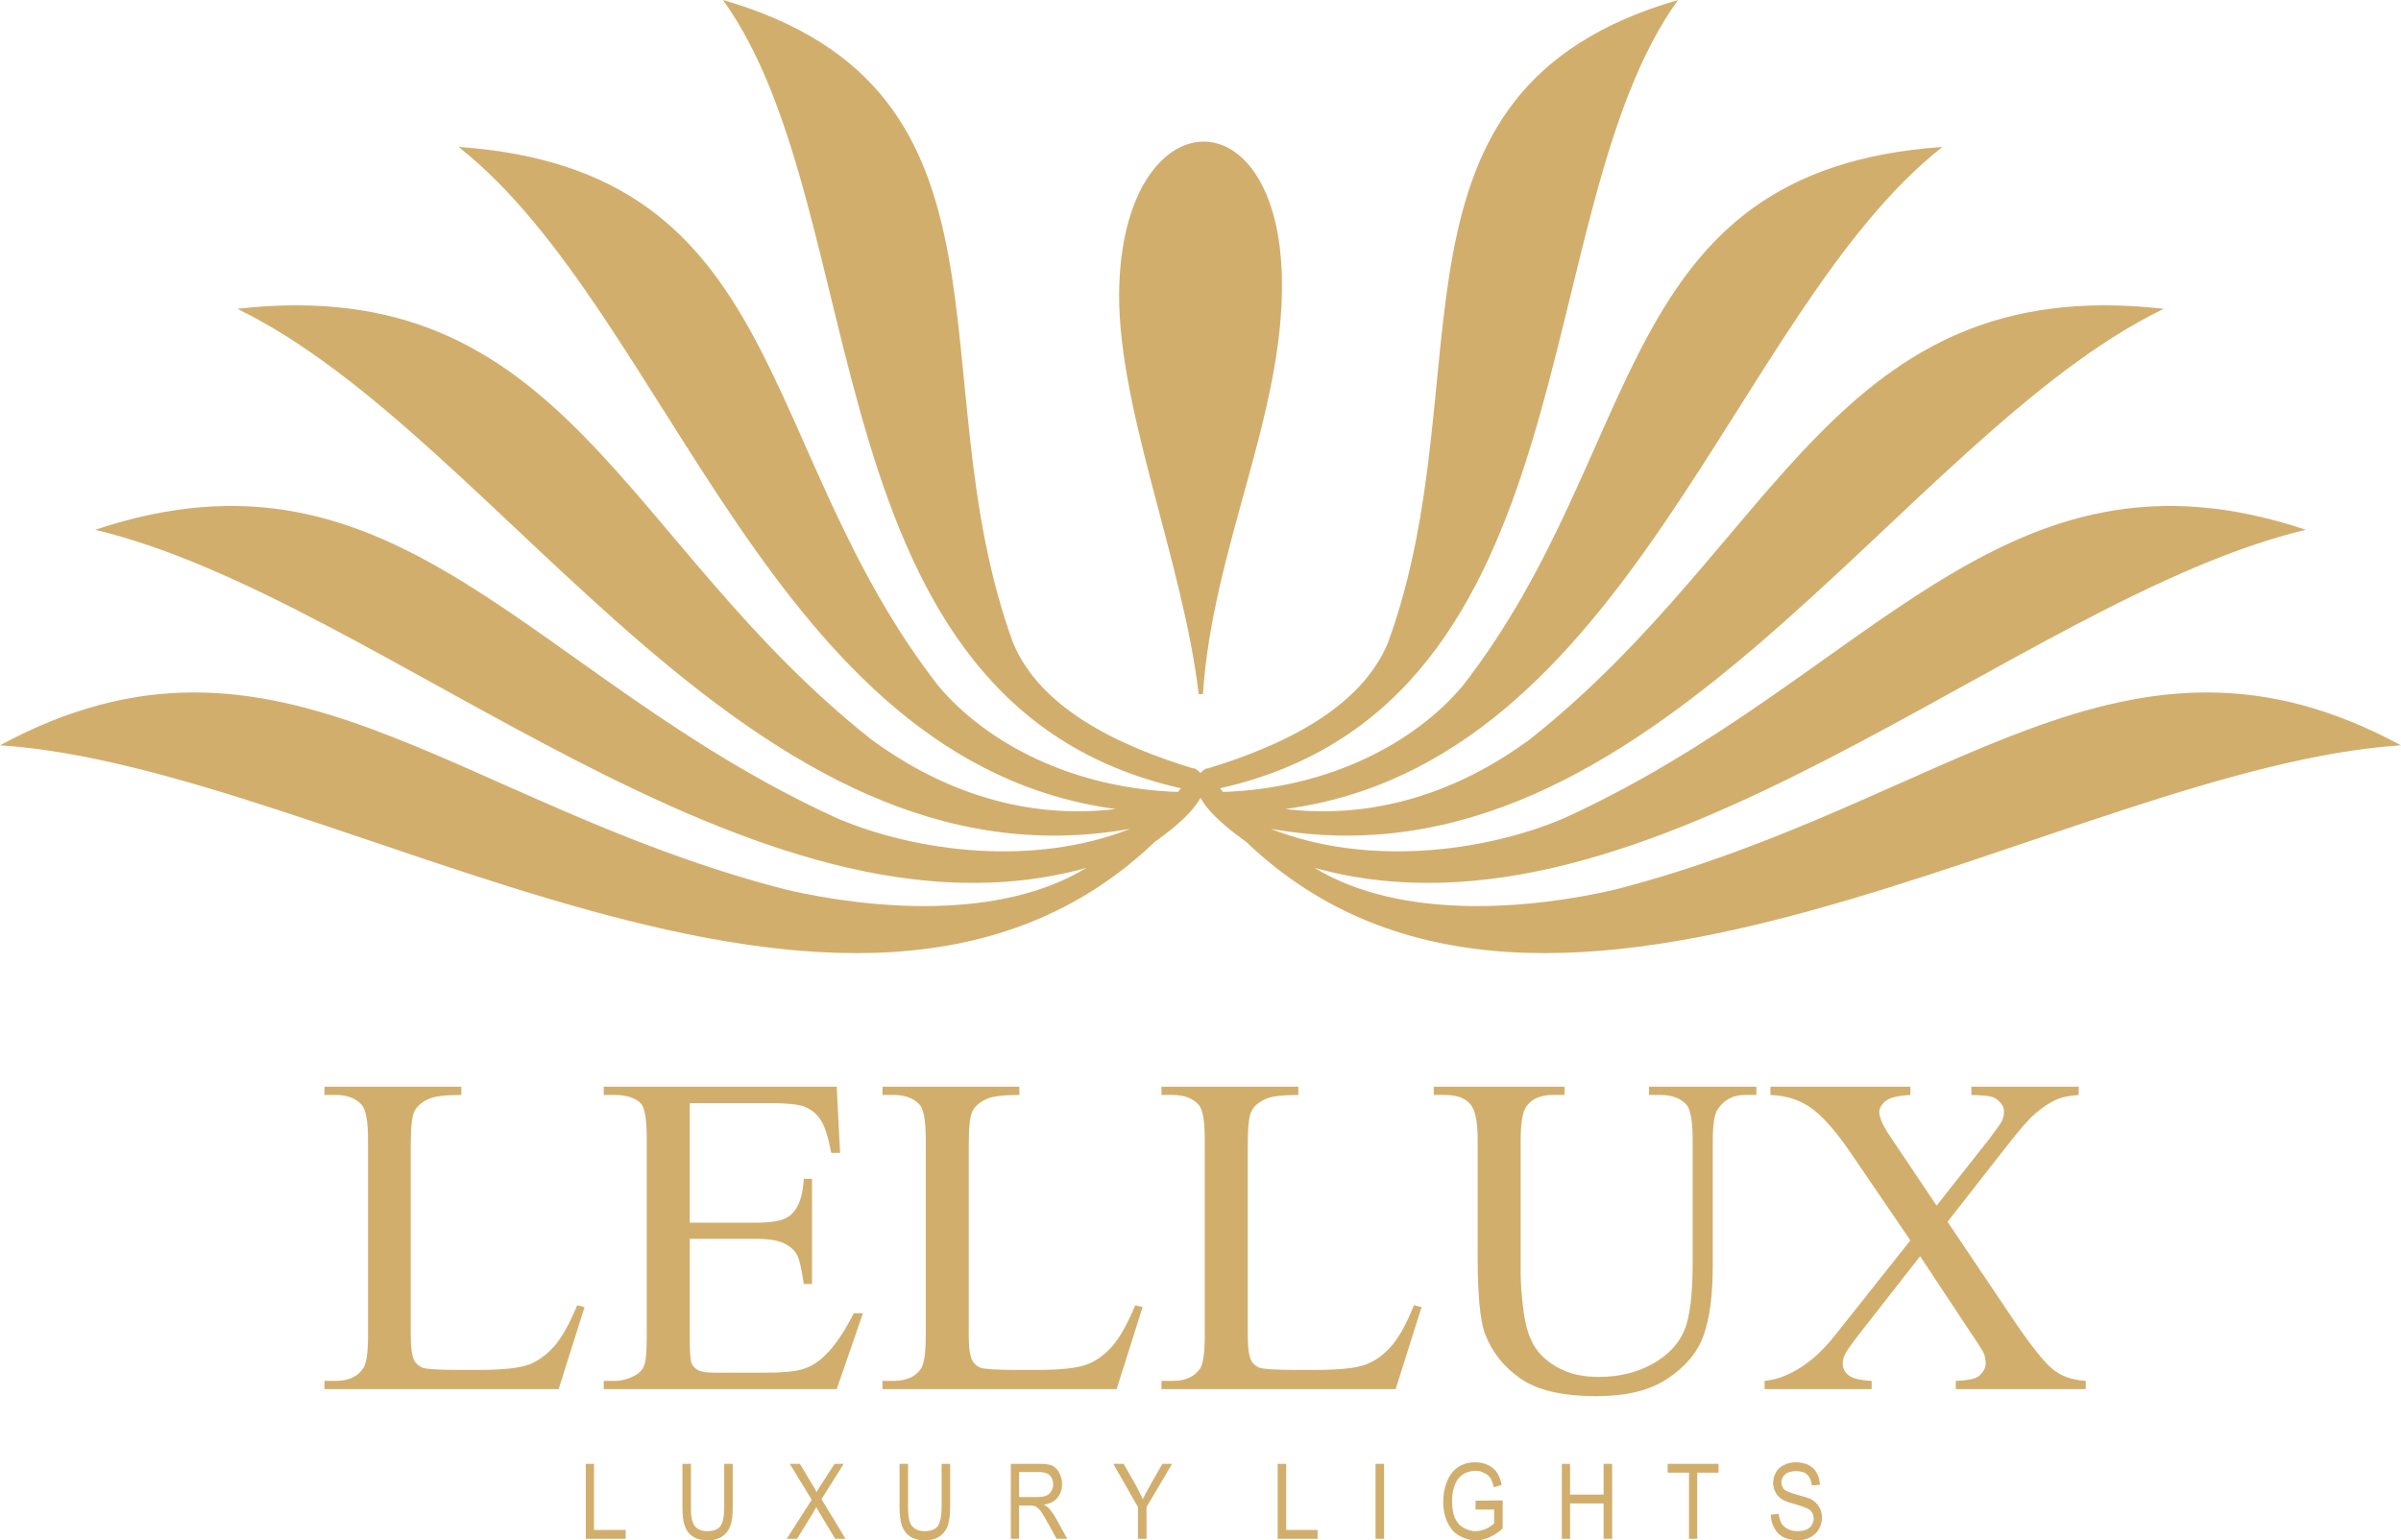
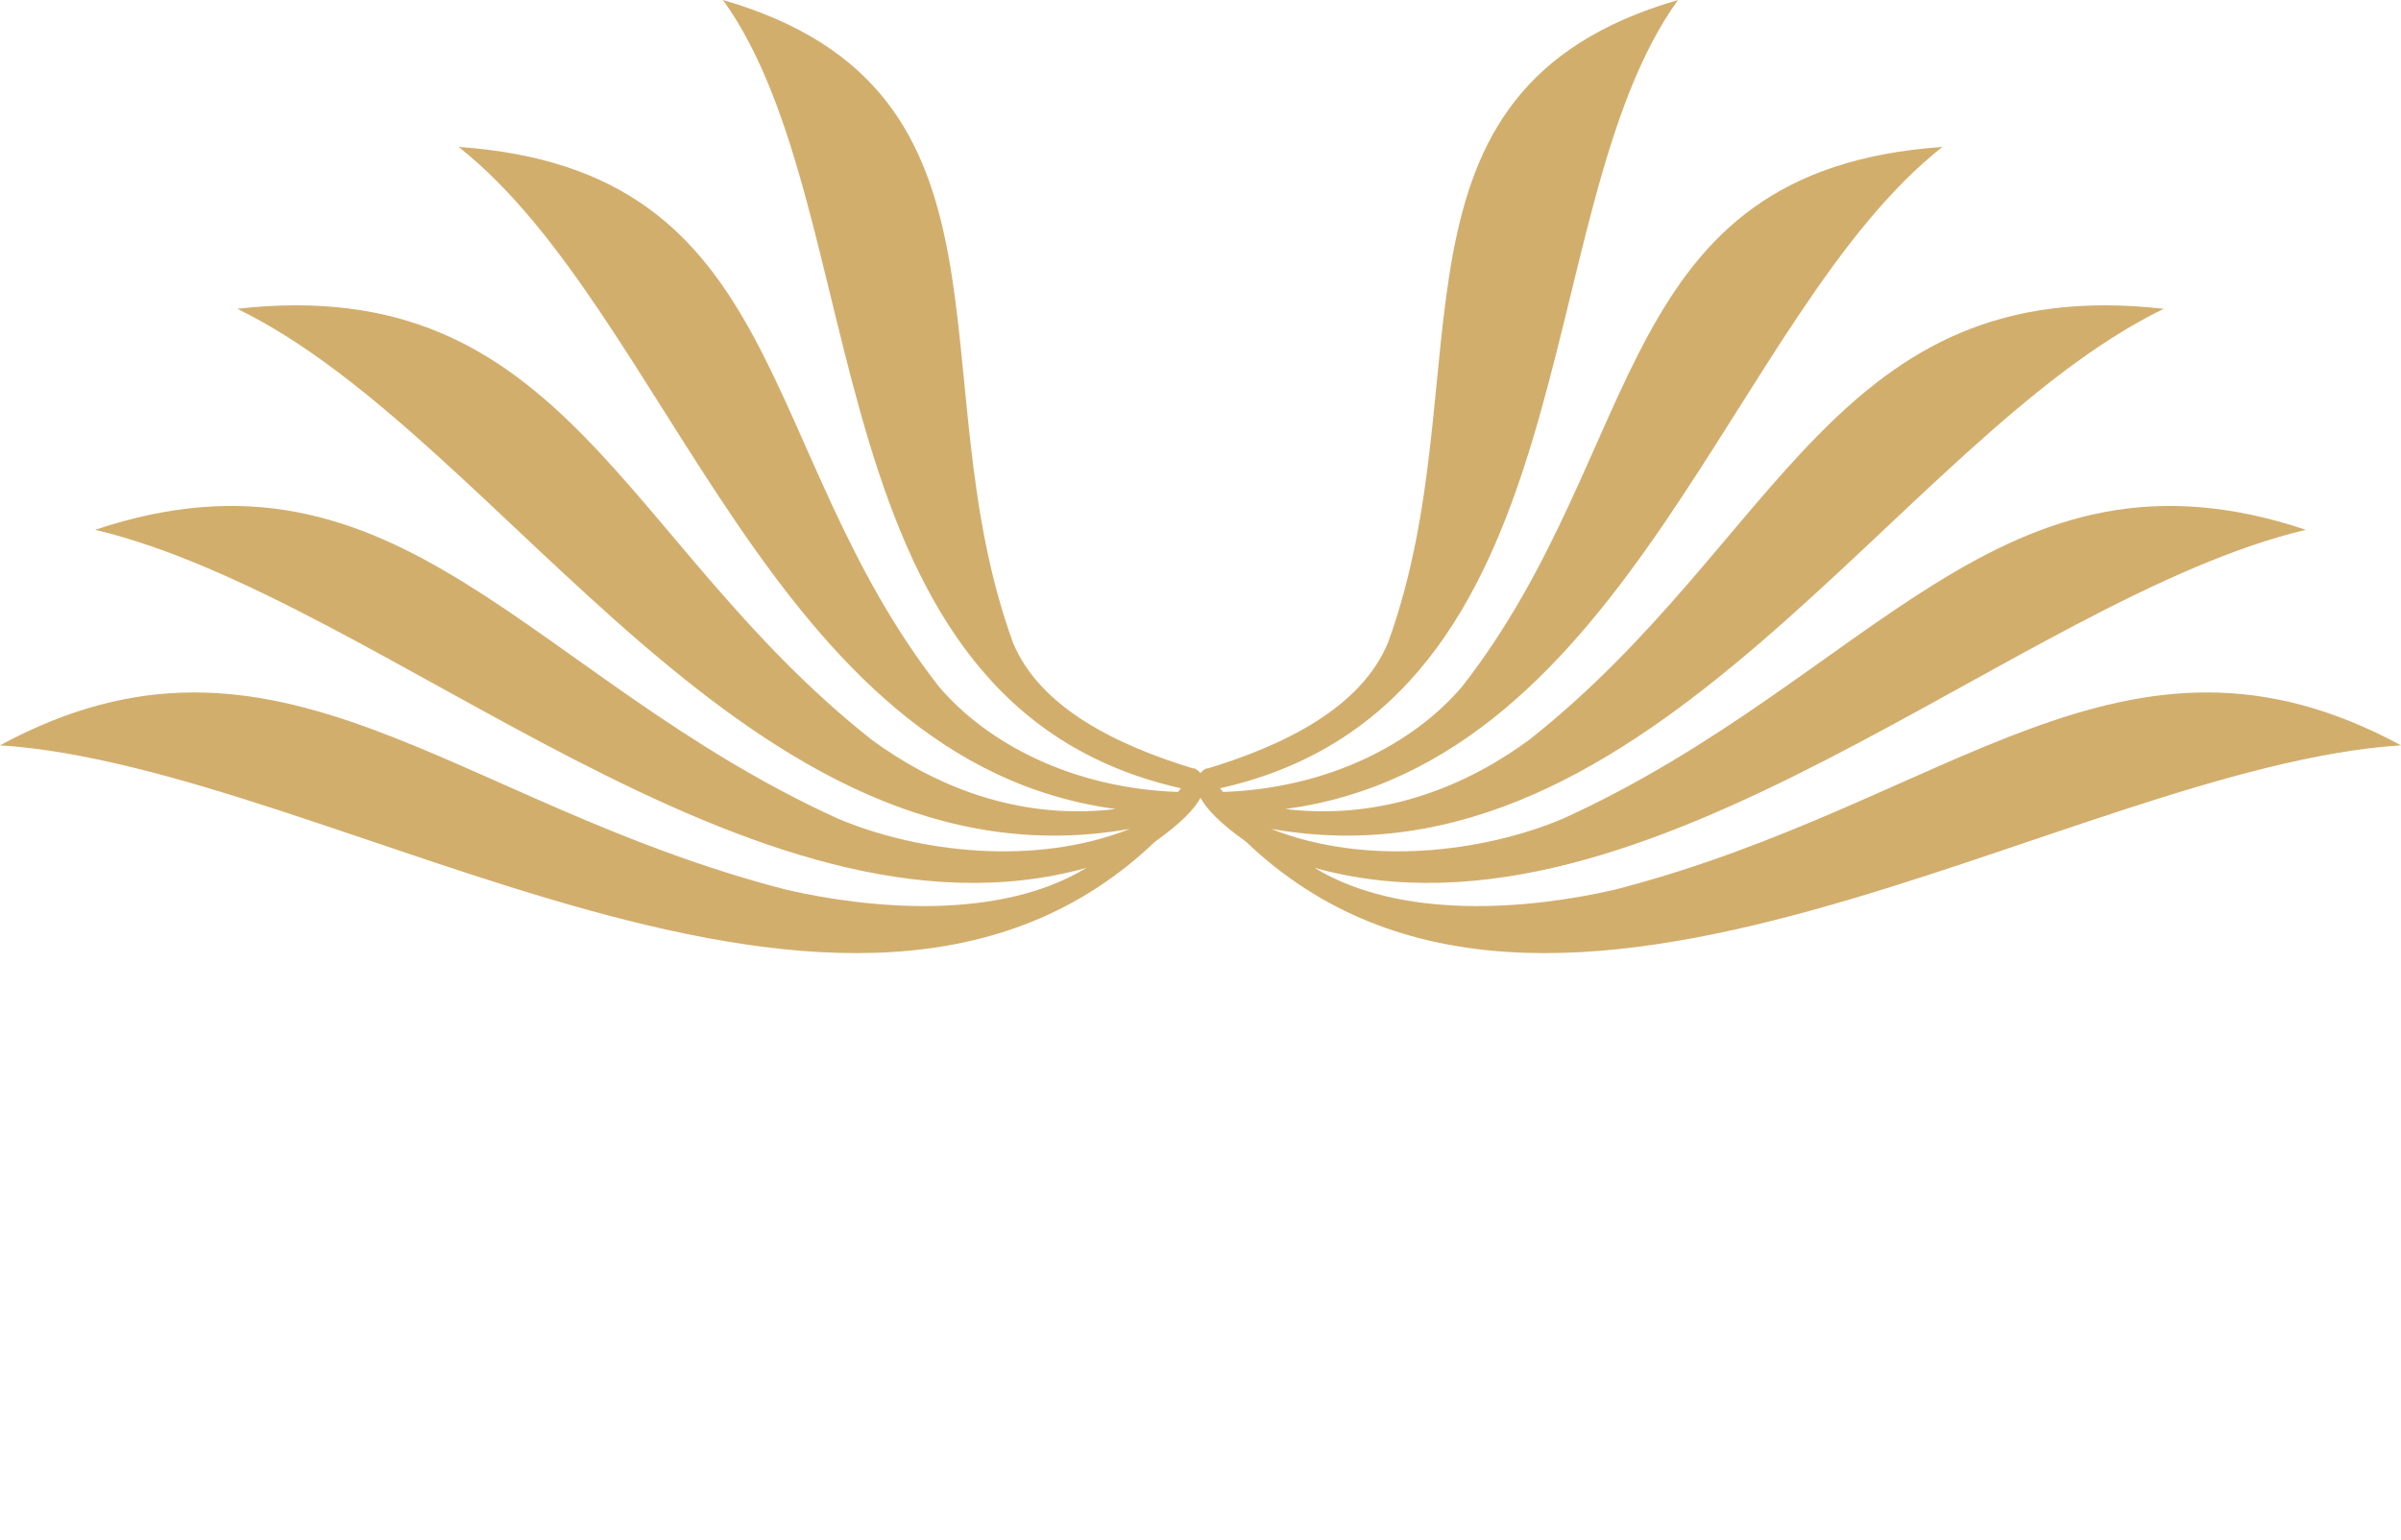
<svg xmlns="http://www.w3.org/2000/svg" xml:space="preserve" width="100%" height="100%" version="1.1" style="shape-rendering:geometricPrecision; text-rendering:geometricPrecision; image-rendering:optimizeQuality; fill-rule:evenodd; clip-rule:evenodd" viewBox="0 0 7874 5053">
  <defs>
    <style type="text/css">
   
    .fil0 {fill:#D2AE6D}
    .fil1 {fill:#D2AE6D;fill-rule:nonzero}
   
  </style>
  </defs>
  <g id="Layer_x0020_1">
    <g id="_940284476448">
-       <path class="fil0" d="M3931 2277c-52,-445 -277,-963 -260,-1350 25,-607 524,-623 533,-9 7,444 -227,878 -259,1359l-14 0z" />
      <path class="fil0" d="M3788 2761c-995,951 -2691,-245 -3788,-316 910,-492 1476,190 2580,474 279,64 699,101 983,-72 -1095,304 -2306,-885 -3251,-1109 1001,-335 1422,486 2437,948 259,109 641,158 957,33 -1250,222 -2052,-1281 -2928,-1706 1079,-122 1257,763 2081,1414 200,147 475,266 800,227 -1133,-152 -1466,-1629 -2155,-2172 1086,76 966,988 1574,1769 158,187 438,335 785,347 3,-4 7,-8 10,-12 -1227,-276 -999,-1888 -1502,-2586 1021,296 632,1231 951,2108 88,213 339,337 598,415 -18,-7 2,-5 17,13 15,-18 35,-20 17,-13 259,-78 510,-202 598,-415 319,-877 -70,-1812 951,-2108 -503,698 -275,2310 -1502,2586 3,4 7,8 10,12 347,-12 627,-160 785,-347 608,-781 488,-1693 1574,-1769 -689,543 -1022,2020 -2155,2172 325,39 600,-80 800,-227 824,-651 1002,-1536 2081,-1414 -876,425 -1678,1928 -2928,1706 316,125 698,76 957,-33 1015,-462 1436,-1283 2437,-948 -945,224 -2156,1413 -3251,1109 284,173 704,136 983,72 1104,-284 1670,-966 2580,-474 -1097,71 -2793,1267 -3788,316 -86,-61 -130,-108 -149,-144 -19,36 -63,83 -149,144z" />
-       <path class="fil1" d="M1893 4282l24 6 -85 269 -768 0 0 -27 37 0c42,0 72,-14 90,-41 11,-16 16,-52 16,-108l0 -641c0,-62 -7,-100 -21,-116 -19,-21 -47,-32 -85,-32l-37 0 0 -27 449 0 0 27c-53,0 -90,4 -111,15 -21,10 -35,23 -43,39 -8,15 -12,52 -12,111l0 624c0,40 4,68 12,83 6,10 15,18 27,23 12,4 50,7 114,7l72 0c76,0 130,-6 161,-17 30,-11 58,-31 84,-60 25,-28 50,-73 76,-135zm369 -663l0 392 218 0c57,0 94,-8 113,-25 26,-23 40,-62 43,-119l27 0 0 345 -27 0c-7,-48 -14,-79 -21,-93 -8,-17 -23,-30 -43,-40 -20,-10 -51,-15 -92,-15l-218 0 0 327c0,44 2,71 6,81 4,9 11,17 20,22 10,6 29,9 56,9l168 0c56,0 97,-4 122,-12 26,-8 50,-23 73,-46 31,-30 62,-76 93,-137l30 0 -86 249 -764 0 0 -27 35 0c23,0 45,-6 66,-17 16,-8 27,-20 32,-35 6,-16 8,-48 8,-96l0 -644c0,-63 -6,-102 -18,-117 -18,-19 -47,-29 -88,-29l-35 0 0 -27 764 0 11 217 -29 0c-10,-52 -21,-88 -34,-107 -12,-20 -30,-35 -55,-45 -19,-7 -54,-11 -103,-11l-272 0zm1461 663l24 6 -85 269 -768 0 0 -27 37 0c42,0 72,-14 90,-41 10,-16 15,-52 15,-108l0 -641c0,-62 -6,-100 -20,-116 -19,-21 -47,-32 -85,-32l-37 0 0 -27 449 0 0 27c-53,0 -90,4 -111,15 -21,10 -35,23 -43,39 -8,15 -12,52 -12,111l0 624c0,40 4,68 12,83 6,10 14,18 27,23 12,4 50,7 114,7l72 0c76,0 130,-6 160,-17 31,-11 59,-31 85,-60 25,-28 50,-73 76,-135zm914 0l25 6 -85 269 -768 0 0 -27 37 0c42,0 72,-14 90,-41 10,-16 15,-52 15,-108l0 -641c0,-62 -6,-100 -20,-116 -19,-21 -47,-32 -85,-32l-37 0 0 -27 449 0 0 27c-53,0 -90,4 -111,15 -21,10 -36,23 -43,39 -8,15 -12,52 -12,111l0 624c0,40 4,68 12,83 5,10 14,18 27,23 12,4 50,7 114,7l72 0c76,0 130,-6 160,-17 31,-11 59,-31 85,-60 25,-28 50,-73 75,-135zm771 -690l0 -27 352 0 0 27 -38 0c-39,0 -69,16 -90,49 -10,15 -15,50 -15,105l0 403c0,99 -10,176 -30,231 -19,55 -58,102 -116,141 -58,40 -136,59 -236,59 -108,0 -190,-18 -246,-56 -56,-38 -96,-88 -120,-151 -15,-44 -23,-125 -23,-245l0 -388c0,-61 -8,-100 -25,-119 -17,-19 -44,-29 -82,-29l-37 0 0 -27 429 0 0 27 -38 0c-41,0 -71,13 -88,39 -12,17 -18,54 -18,109l0 433c0,38 3,82 10,132 7,50 20,89 38,116 19,28 46,51 81,69 35,18 77,27 128,27 65,0 123,-14 174,-42 51,-28 86,-65 105,-109 19,-44 28,-119 28,-224l0 -402c0,-62 -7,-100 -20,-116 -19,-21 -48,-32 -85,-32l-38 0zm979 416l213 317c59,88 103,143 131,166 29,24 65,36 109,39l0 27 -426 0 0 -27c28,-1 49,-4 63,-9 10,-4 19,-11 25,-20 7,-9 10,-18 10,-28 0,-11 -2,-22 -6,-33 -4,-9 -17,-30 -41,-65l-168 -254 -208 266c-21,28 -35,47 -39,57 -4,9 -7,19 -7,29 0,16 7,29 20,39 13,10 38,16 75,18l0 27 -351 0 0 -27c25,-3 46,-8 64,-16 30,-12 59,-29 86,-51 28,-21 59,-54 94,-99l234 -295 -195 -286c-53,-78 -99,-128 -136,-152 -37,-25 -79,-37 -128,-39l0 -27 459 0 0 27c-39,2 -66,8 -80,19 -14,11 -22,24 -22,37 0,18 12,45 35,79l153 228 176 -223c20,-27 33,-45 38,-54 4,-10 7,-20 7,-30 0,-11 -3,-20 -9,-27 -8,-11 -17,-18 -28,-22 -11,-4 -35,-6 -70,-7l0 -27 352 0 0 27c-27,2 -50,6 -68,13 -26,11 -50,27 -72,46 -22,18 -53,54 -93,105l-197 252z" />
-       <path class="fil1" d="M1921 5048l0 -246 27 0 0 217 104 0 0 29 -131 0zm454 -246l28 0 0 142c0,25 -2,45 -7,59 -5,15 -13,27 -26,36 -12,9 -29,14 -49,14 -20,0 -36,-4 -48,-12 -13,-8 -22,-20 -27,-35 -6,-15 -8,-36 -8,-62l0 -142 28 0 0 142c0,21 1,37 5,47 3,11 9,18 17,24 8,5 19,8 31,8 20,0 35,-5 43,-16 9,-11 13,-32 13,-63l0 -142zm205 246l82 -128 -72 -118 33 0 38 63c8,13 14,23 17,30 5,-9 10,-18 17,-28l42 -65 30 0 -73 116 79 130 -34 0 -53 -88c-3,-5 -6,-10 -9,-16 -5,9 -8,15 -10,18l-53 86 -34 0zm508 -246l28 0 0 142c0,25 -3,45 -7,59 -5,15 -14,27 -26,36 -13,9 -29,14 -50,14 -19,0 -35,-4 -48,-12 -12,-8 -21,-20 -27,-35 -5,-15 -8,-36 -8,-62l0 -142 28 0 0 142c0,21 2,37 5,47 3,11 9,18 18,24 8,5 18,8 30,8 20,0 35,-5 44,-16 8,-11 13,-32 13,-63l0 -142zm227 246l0 -246 93 0c19,0 33,2 43,6 9,5 17,12 23,24 6,11 9,23 9,37 0,17 -5,32 -15,44 -9,12 -24,20 -45,23 8,4 13,8 17,12 8,9 16,20 23,33l37 67 -35 0 -28 -51c-8,-15 -15,-26 -20,-34 -5,-8 -10,-13 -14,-16 -4,-4 -8,-6 -13,-7 -3,-1 -8,-1 -15,-1l-33 0 0 109 -27 0zm27 -137l60 0c13,0 23,-2 30,-5 7,-3 13,-8 16,-15 4,-7 6,-14 6,-22 0,-12 -4,-21 -11,-29 -7,-7 -18,-11 -34,-11l-67 0 0 82zm390 137l0 -104 -81 -142 34 0 42 74c7,14 14,28 21,42 6,-13 14,-28 23,-44l41 -72 32 0 -84 142 0 104 -28 0zm458 0l0 -246 28 0 0 217 103 0 0 29 -131 0zm321 0l0 -246 28 0 0 246 -28 0zm328 -96l0 -29 89 -1 0 92c-14,13 -28,22 -43,29 -14,6 -29,10 -44,10 -21,0 -40,-6 -57,-16 -17,-10 -29,-25 -38,-45 -9,-20 -13,-42 -13,-66 0,-24 4,-46 13,-67 8,-21 21,-36 37,-47 16,-10 34,-15 55,-15 16,0 29,3 42,9 12,6 22,14 29,24 7,11 12,24 16,41l-26 8c-3,-13 -7,-23 -11,-30 -5,-7 -12,-13 -21,-17 -8,-5 -18,-7 -28,-7 -13,0 -24,3 -33,7 -10,5 -17,11 -23,18 -6,7 -10,16 -13,24 -6,16 -8,32 -8,50 0,22 3,41 9,55 7,15 16,26 29,33 12,7 25,11 39,11 12,0 24,-3 35,-8 12,-6 20,-11 26,-18l0 -45 -61 0zm283 96l0 -246 27 0 0 101 110 0 0 -101 28 0 0 246 -28 0 0 -116 -110 0 0 116 -27 0zm417 0l0 -217 -70 0 0 -29 167 0 0 29 -70 0 0 217 -27 0zm268 -79l26 -3c2,13 5,23 9,31 5,8 12,14 21,19 10,5 21,7 33,7 10,0 20,-2 28,-5 8,-4 14,-9 18,-16 4,-6 6,-13 6,-21 0,-7 -2,-14 -6,-20 -4,-6 -10,-11 -19,-14 -5,-3 -18,-7 -37,-13 -20,-5 -33,-10 -41,-15 -10,-6 -17,-14 -22,-23 -5,-9 -8,-19 -8,-31 0,-12 3,-24 9,-35 6,-10 15,-19 27,-24 11,-6 24,-9 38,-9 16,0 30,3 42,9 12,6 21,15 27,26 7,12 10,25 10,39l-26 2c-2,-15 -7,-27 -15,-35 -8,-8 -20,-12 -37,-12 -16,0 -29,4 -36,11 -8,7 -12,16 -12,26 0,9 3,16 8,22 6,6 20,12 42,18 23,6 38,11 47,15 12,7 21,15 27,26 6,10 9,21 9,35 0,13 -3,25 -10,37 -6,11 -15,20 -28,27 -12,6 -25,10 -40,10 -19,0 -35,-4 -48,-10 -13,-7 -23,-16 -30,-30 -8,-13 -11,-27 -12,-44z" />
    </g>
  </g>
</svg>